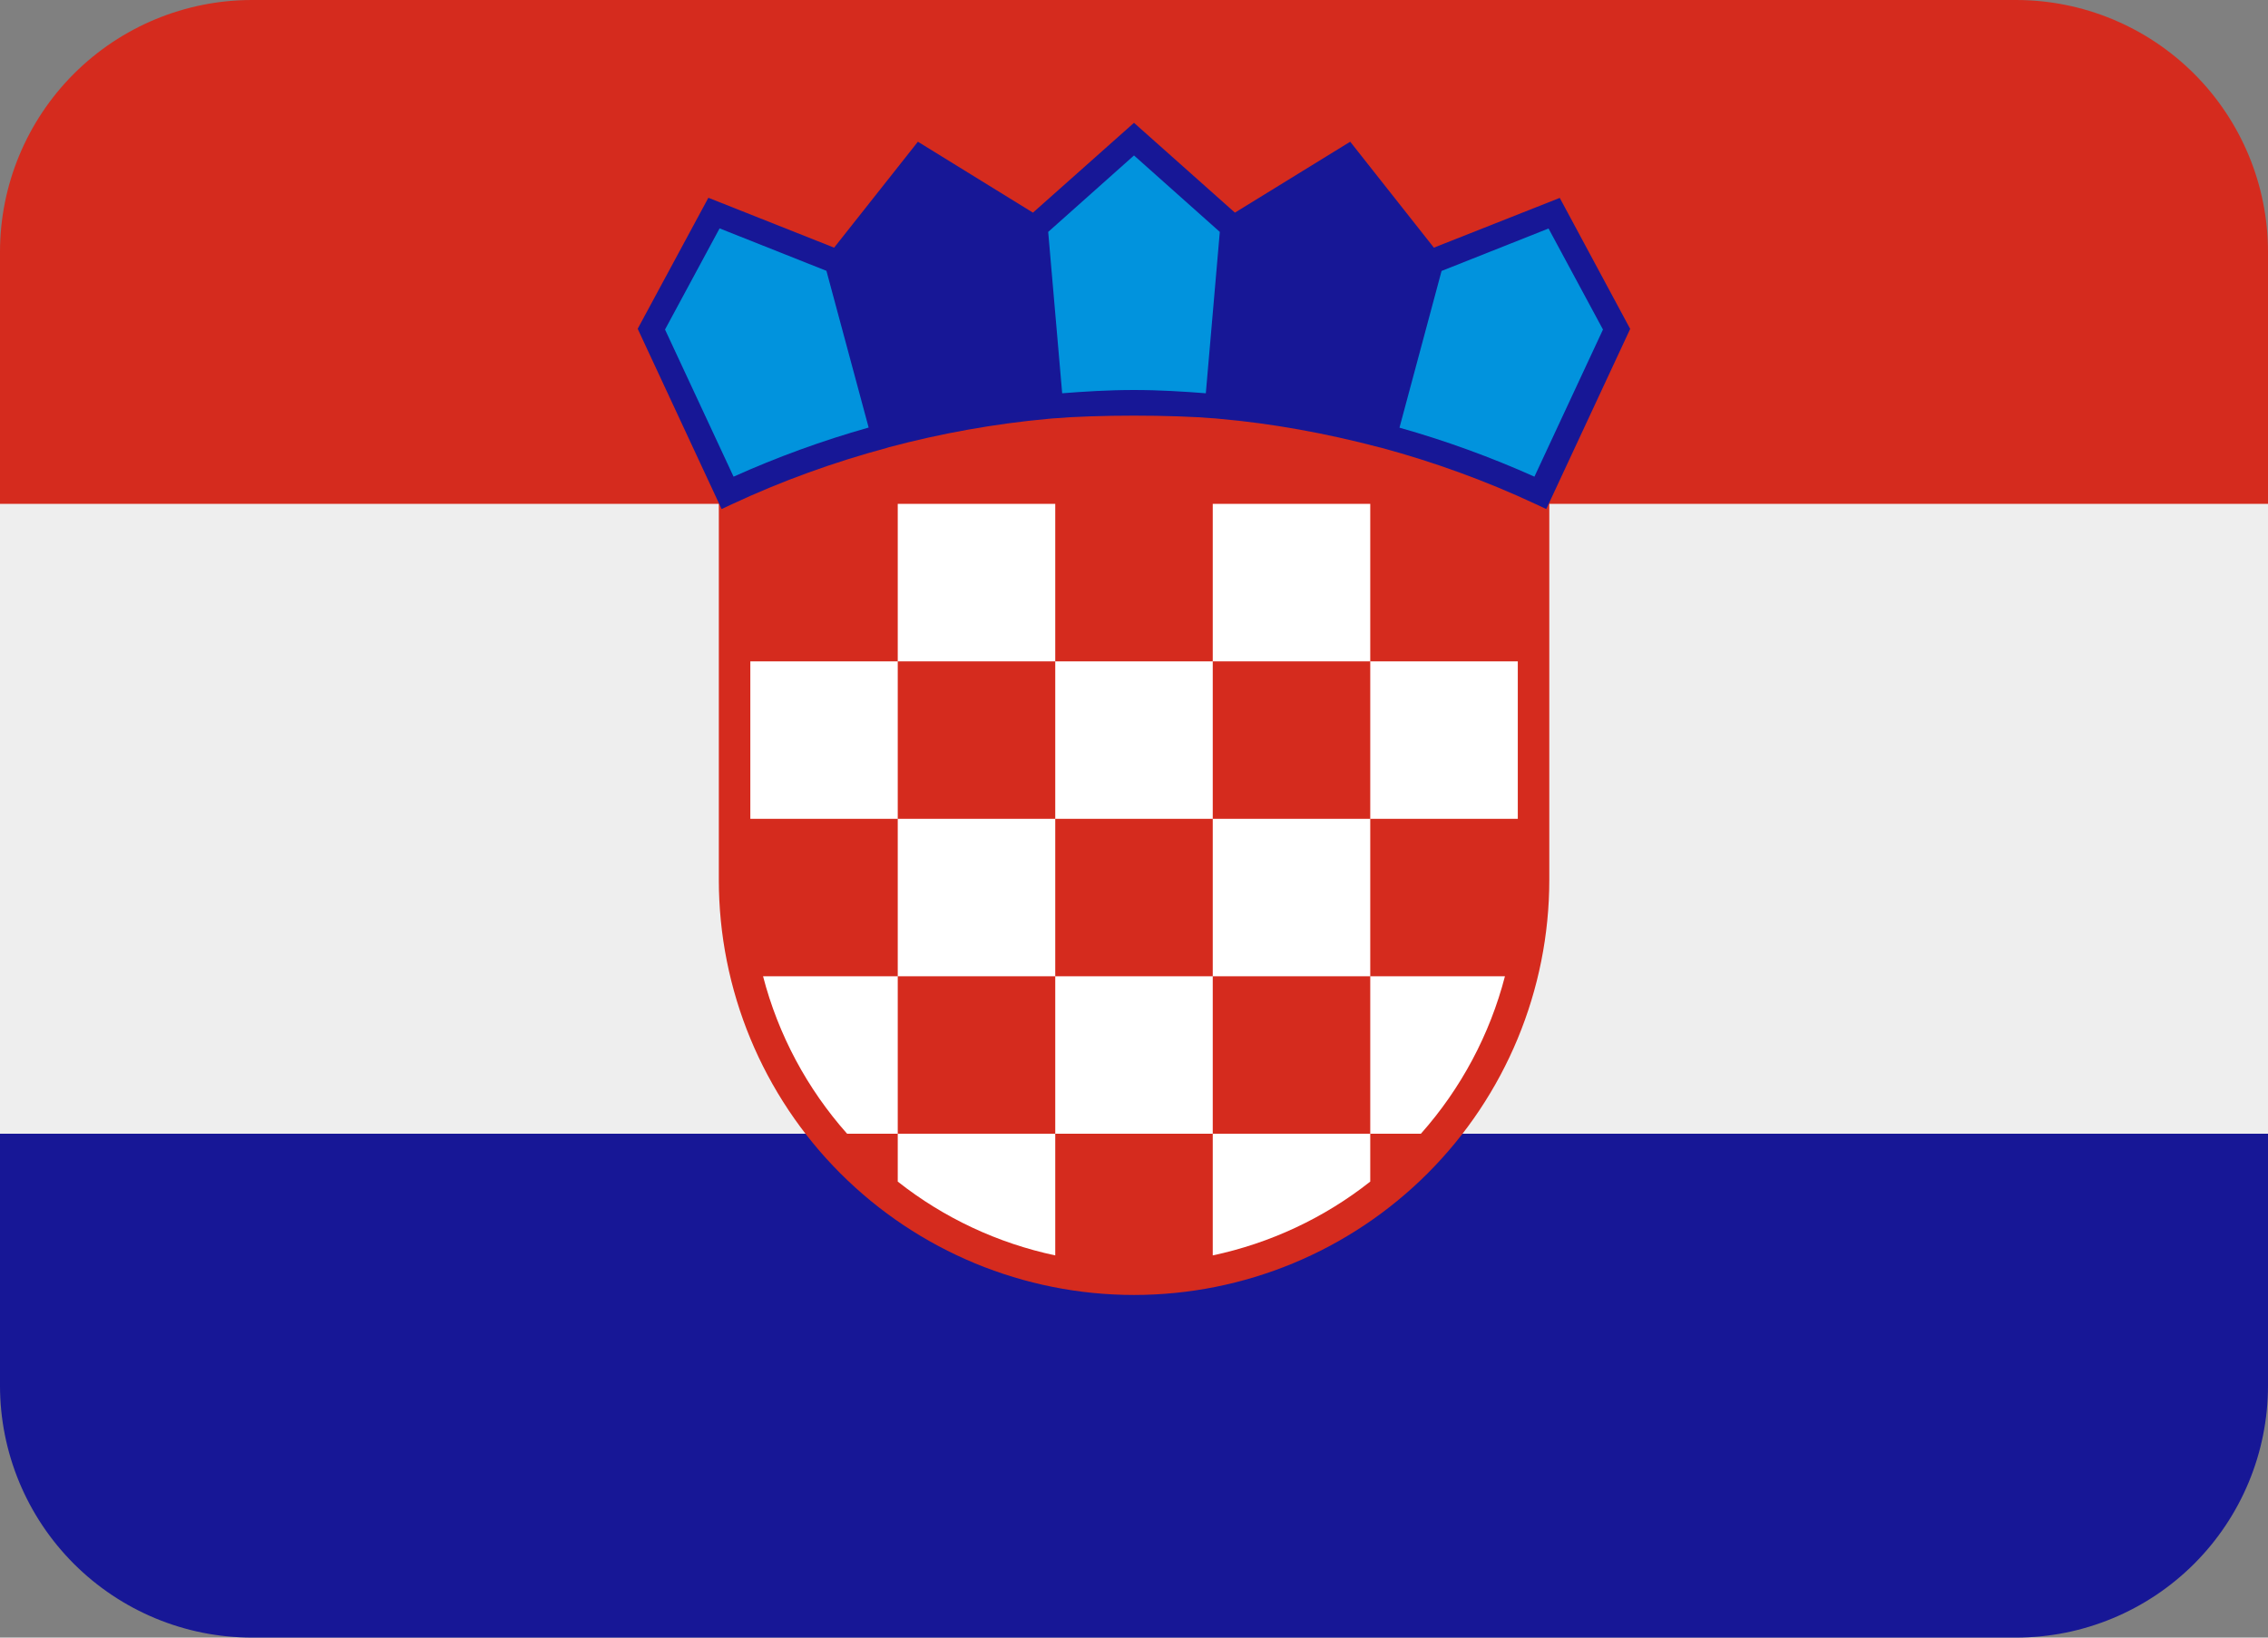
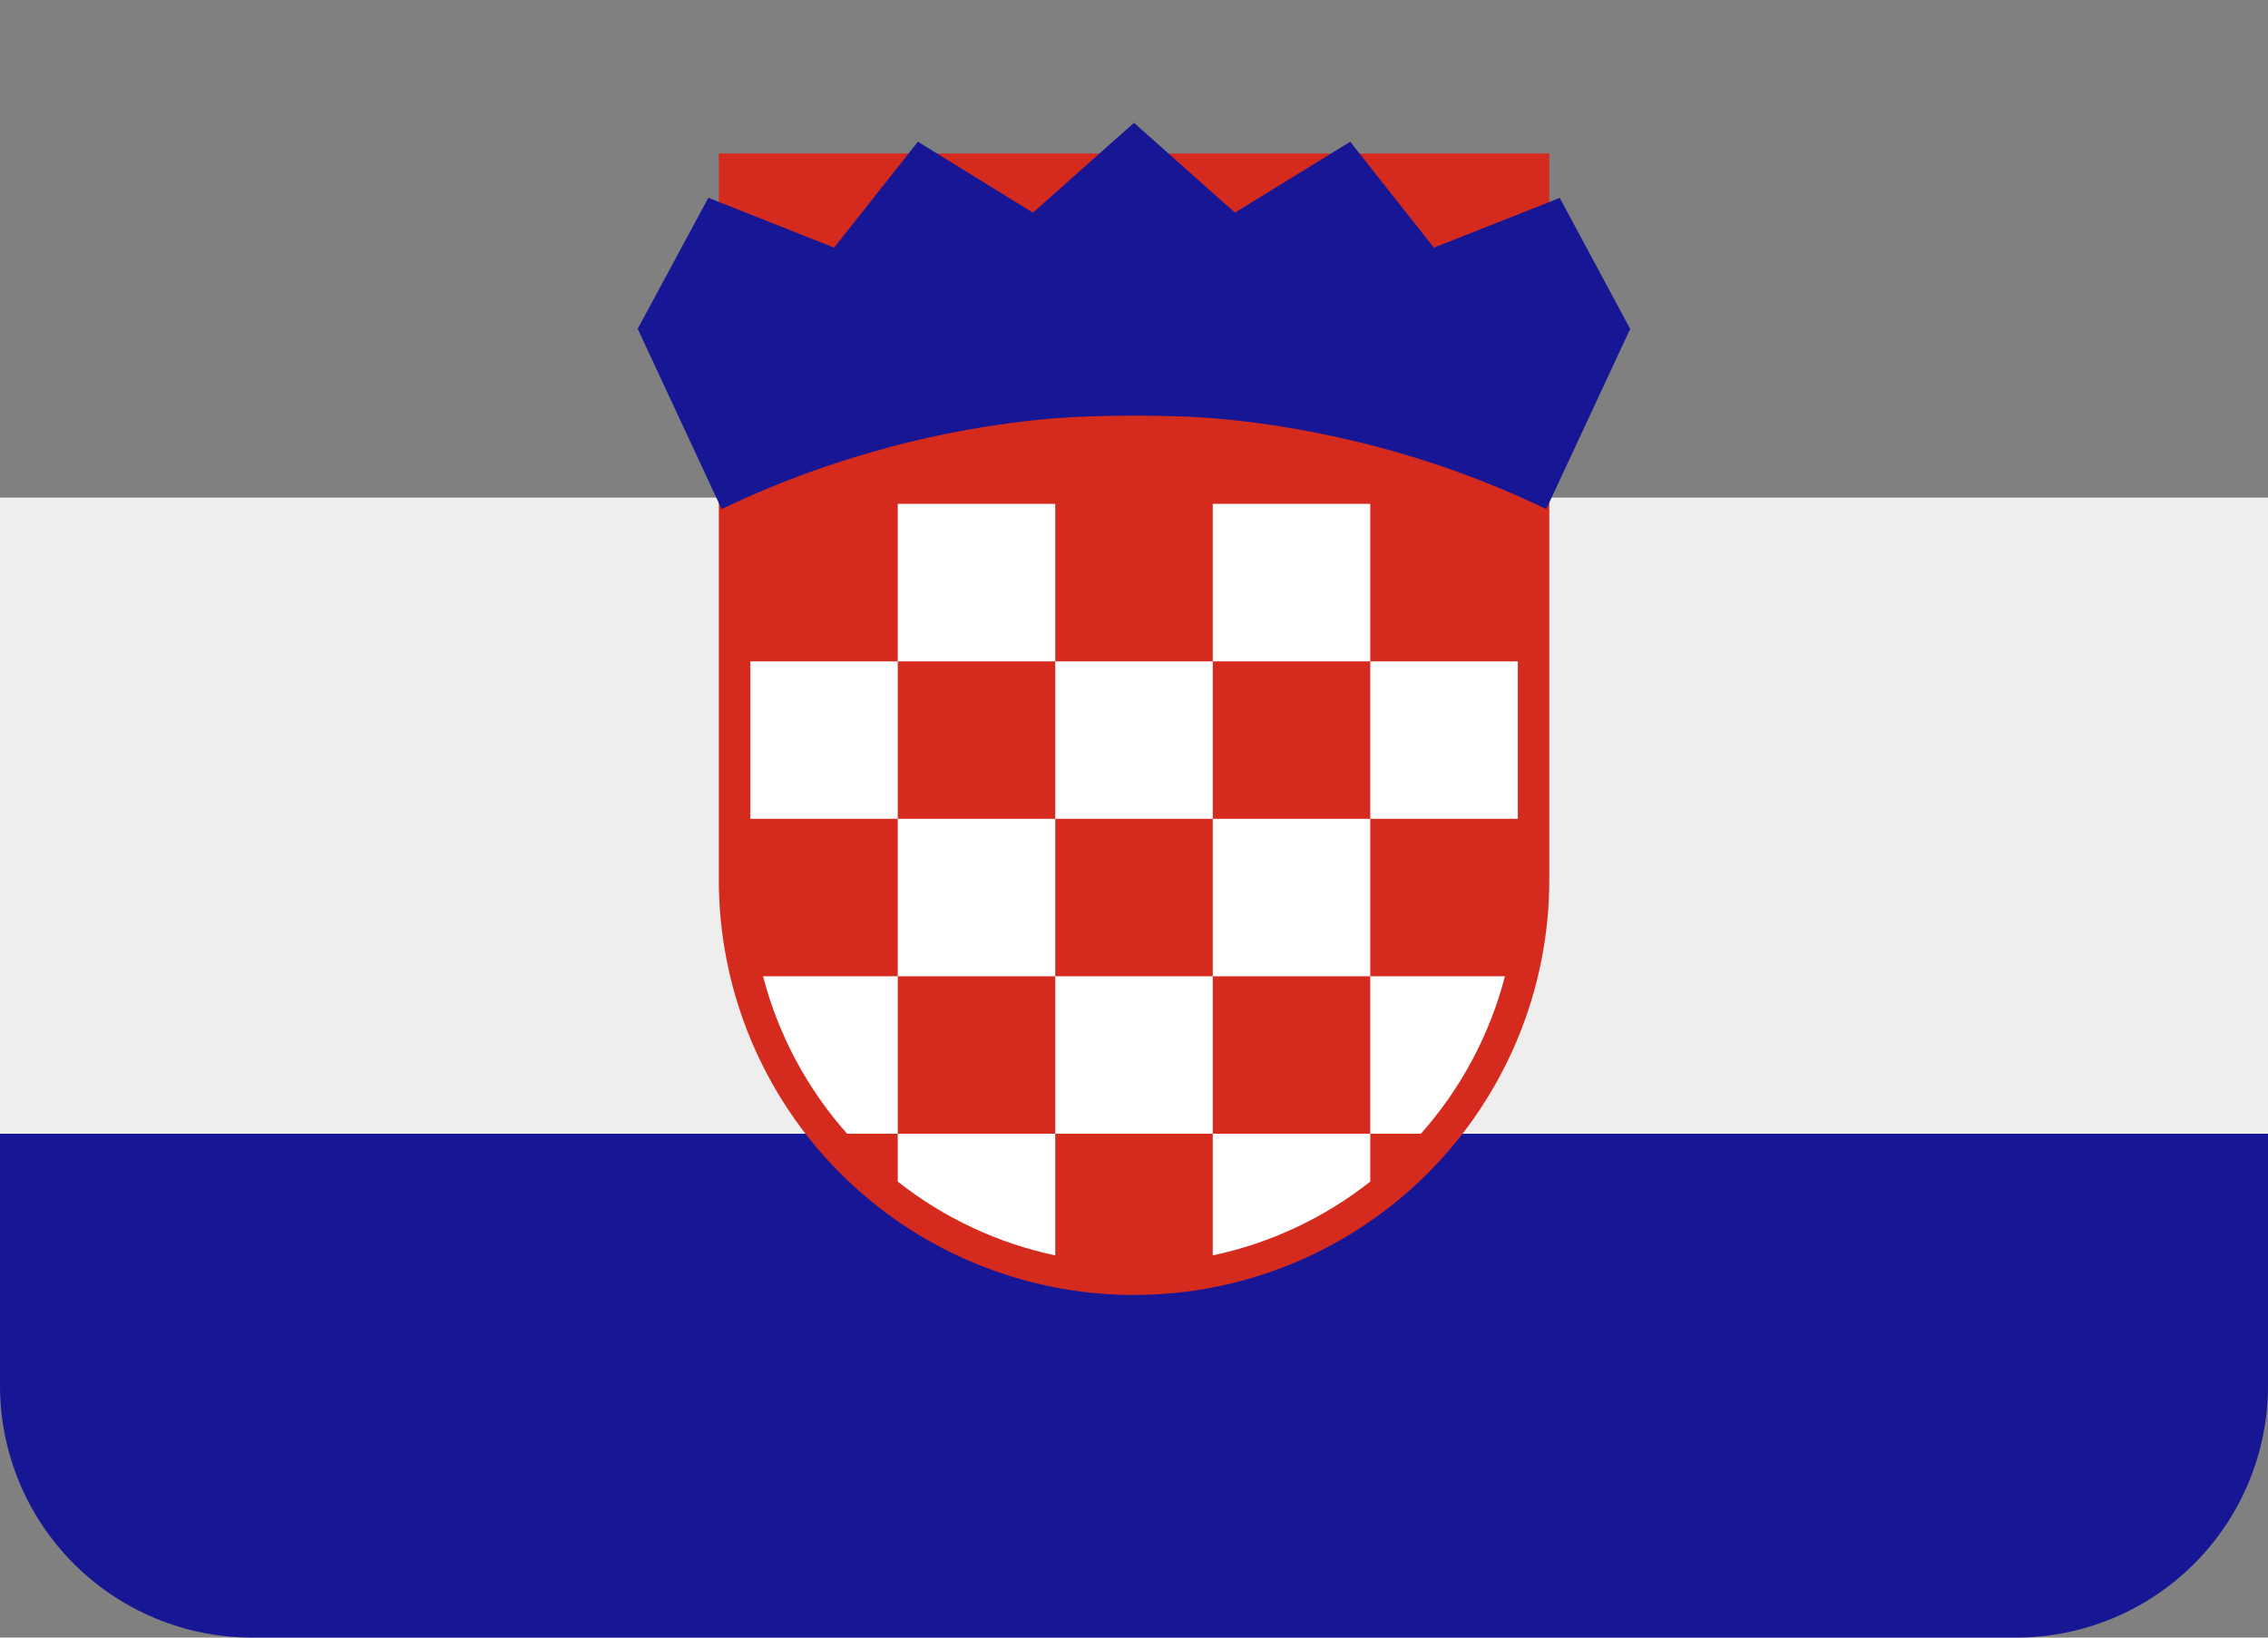
<svg xmlns="http://www.w3.org/2000/svg" width="18" height="13" viewBox="0 0 18 13" fill="none">
  <rect x="0" y="0" width="18" height="13" fill="#808080" stroke="none" />
  <path d="M0 3.95H18V9.05H0V3.95Z" fill="#EEEEEE" />
  <path d="M18 11C18 11.53 17.789 12.039 17.414 12.414C17.039 12.789 16.53 13 16 13H2C1.47 13 0.961 12.789 0.586 12.414C0.211 12.039 0 11.53 0 11V9H18V11Z" fill="#171796" />
-   <path d="M16 0H2C1.47 0 0.961 0.211 0.586 0.586C0.211 0.961 0 1.47 0 2L0 4H18V2C18 1.47 17.789 0.961 17.414 0.586C17.039 0.211 16.53 0 16 0Z" fill="#D52B1E" />
  <path d="M5.705 1.218V6.985C5.705 7.859 6.052 8.697 6.67 9.315C7.288 9.933 8.126 10.28 9 10.28C9.874 10.28 10.712 9.933 11.33 9.315C11.948 8.697 12.296 7.859 12.296 6.985V1.218H5.705Z" fill="#D52B1E" />
  <path d="M7.125 6.5H8.375V7.75H7.125V6.5ZM8.375 7.75H9.625V9H8.375V7.75ZM8.375 5.25H9.625V6.5H8.375V5.25ZM9.625 6.5H10.875V7.75H9.625V6.5ZM9.625 4H10.875V5.25H9.625V4ZM10.875 5.25H12.046V6.5H10.875V5.25ZM7.125 4H8.375V5.25H7.125V4ZM10.875 9H11.277C11.595 8.642 11.824 8.213 11.944 7.75H10.875V9ZM9.625 9V9.966C10.081 9.869 10.509 9.669 10.875 9.38V9H9.625ZM7.125 9V7.75H6.056C6.176 8.213 6.405 8.642 6.723 9H7.125ZM5.955 5.25H7.125V6.5H5.955V5.25ZM7.125 9V9.38C7.491 9.669 7.919 9.869 8.375 9.966V9H7.125Z" fill="white" />
-   <path d="M12.379 1.571L11.38 1.966L10.716 1.125L9.801 1.688L9 0.975L8.198 1.688L7.285 1.125L6.62 1.966L5.622 1.57L5.061 2.61L5.727 4.041L5.815 4C6.205 3.818 6.617 3.669 7.037 3.556L7.056 3.55C7.47 3.44 7.892 3.364 8.318 3.325L8.35 3.322C8.703 3.292 9.298 3.292 9.65 3.322L9.68 3.325C10.091 3.361 10.518 3.438 10.947 3.551L10.964 3.555C11.382 3.668 11.793 3.817 12.184 4L12.272 4.041L12.938 2.611L12.379 1.571Z" fill="#171796" />
-   <path d="M8.319 1.841L8.43 3.122C8.595 3.109 8.794 3.096 9 3.096C9.206 3.096 9.405 3.109 9.57 3.122L9.681 1.841L9 1.234L8.319 1.841ZM12.29 1.814L11.441 2.151L11.107 3.395C11.472 3.498 11.832 3.629 12.178 3.784L12.722 2.616L12.29 1.814ZM5.711 1.813L5.278 2.616L5.822 3.784C6.167 3.629 6.526 3.498 6.894 3.394L6.559 2.15L5.711 1.813Z" fill="#0193DD" />
+   <path d="M12.379 1.571L11.38 1.966L10.716 1.125L9.801 1.688L9 0.975L8.198 1.688L7.285 1.125L6.62 1.966L5.622 1.57L5.061 2.61L5.727 4.041L5.815 4C6.205 3.818 6.617 3.669 7.037 3.556L7.056 3.55C7.47 3.44 7.892 3.364 8.318 3.325L8.35 3.322C8.703 3.292 9.298 3.292 9.65 3.322L9.68 3.325C10.091 3.361 10.518 3.438 10.947 3.551C11.382 3.668 11.793 3.817 12.184 4L12.272 4.041L12.938 2.611L12.379 1.571Z" fill="#171796" />
</svg>